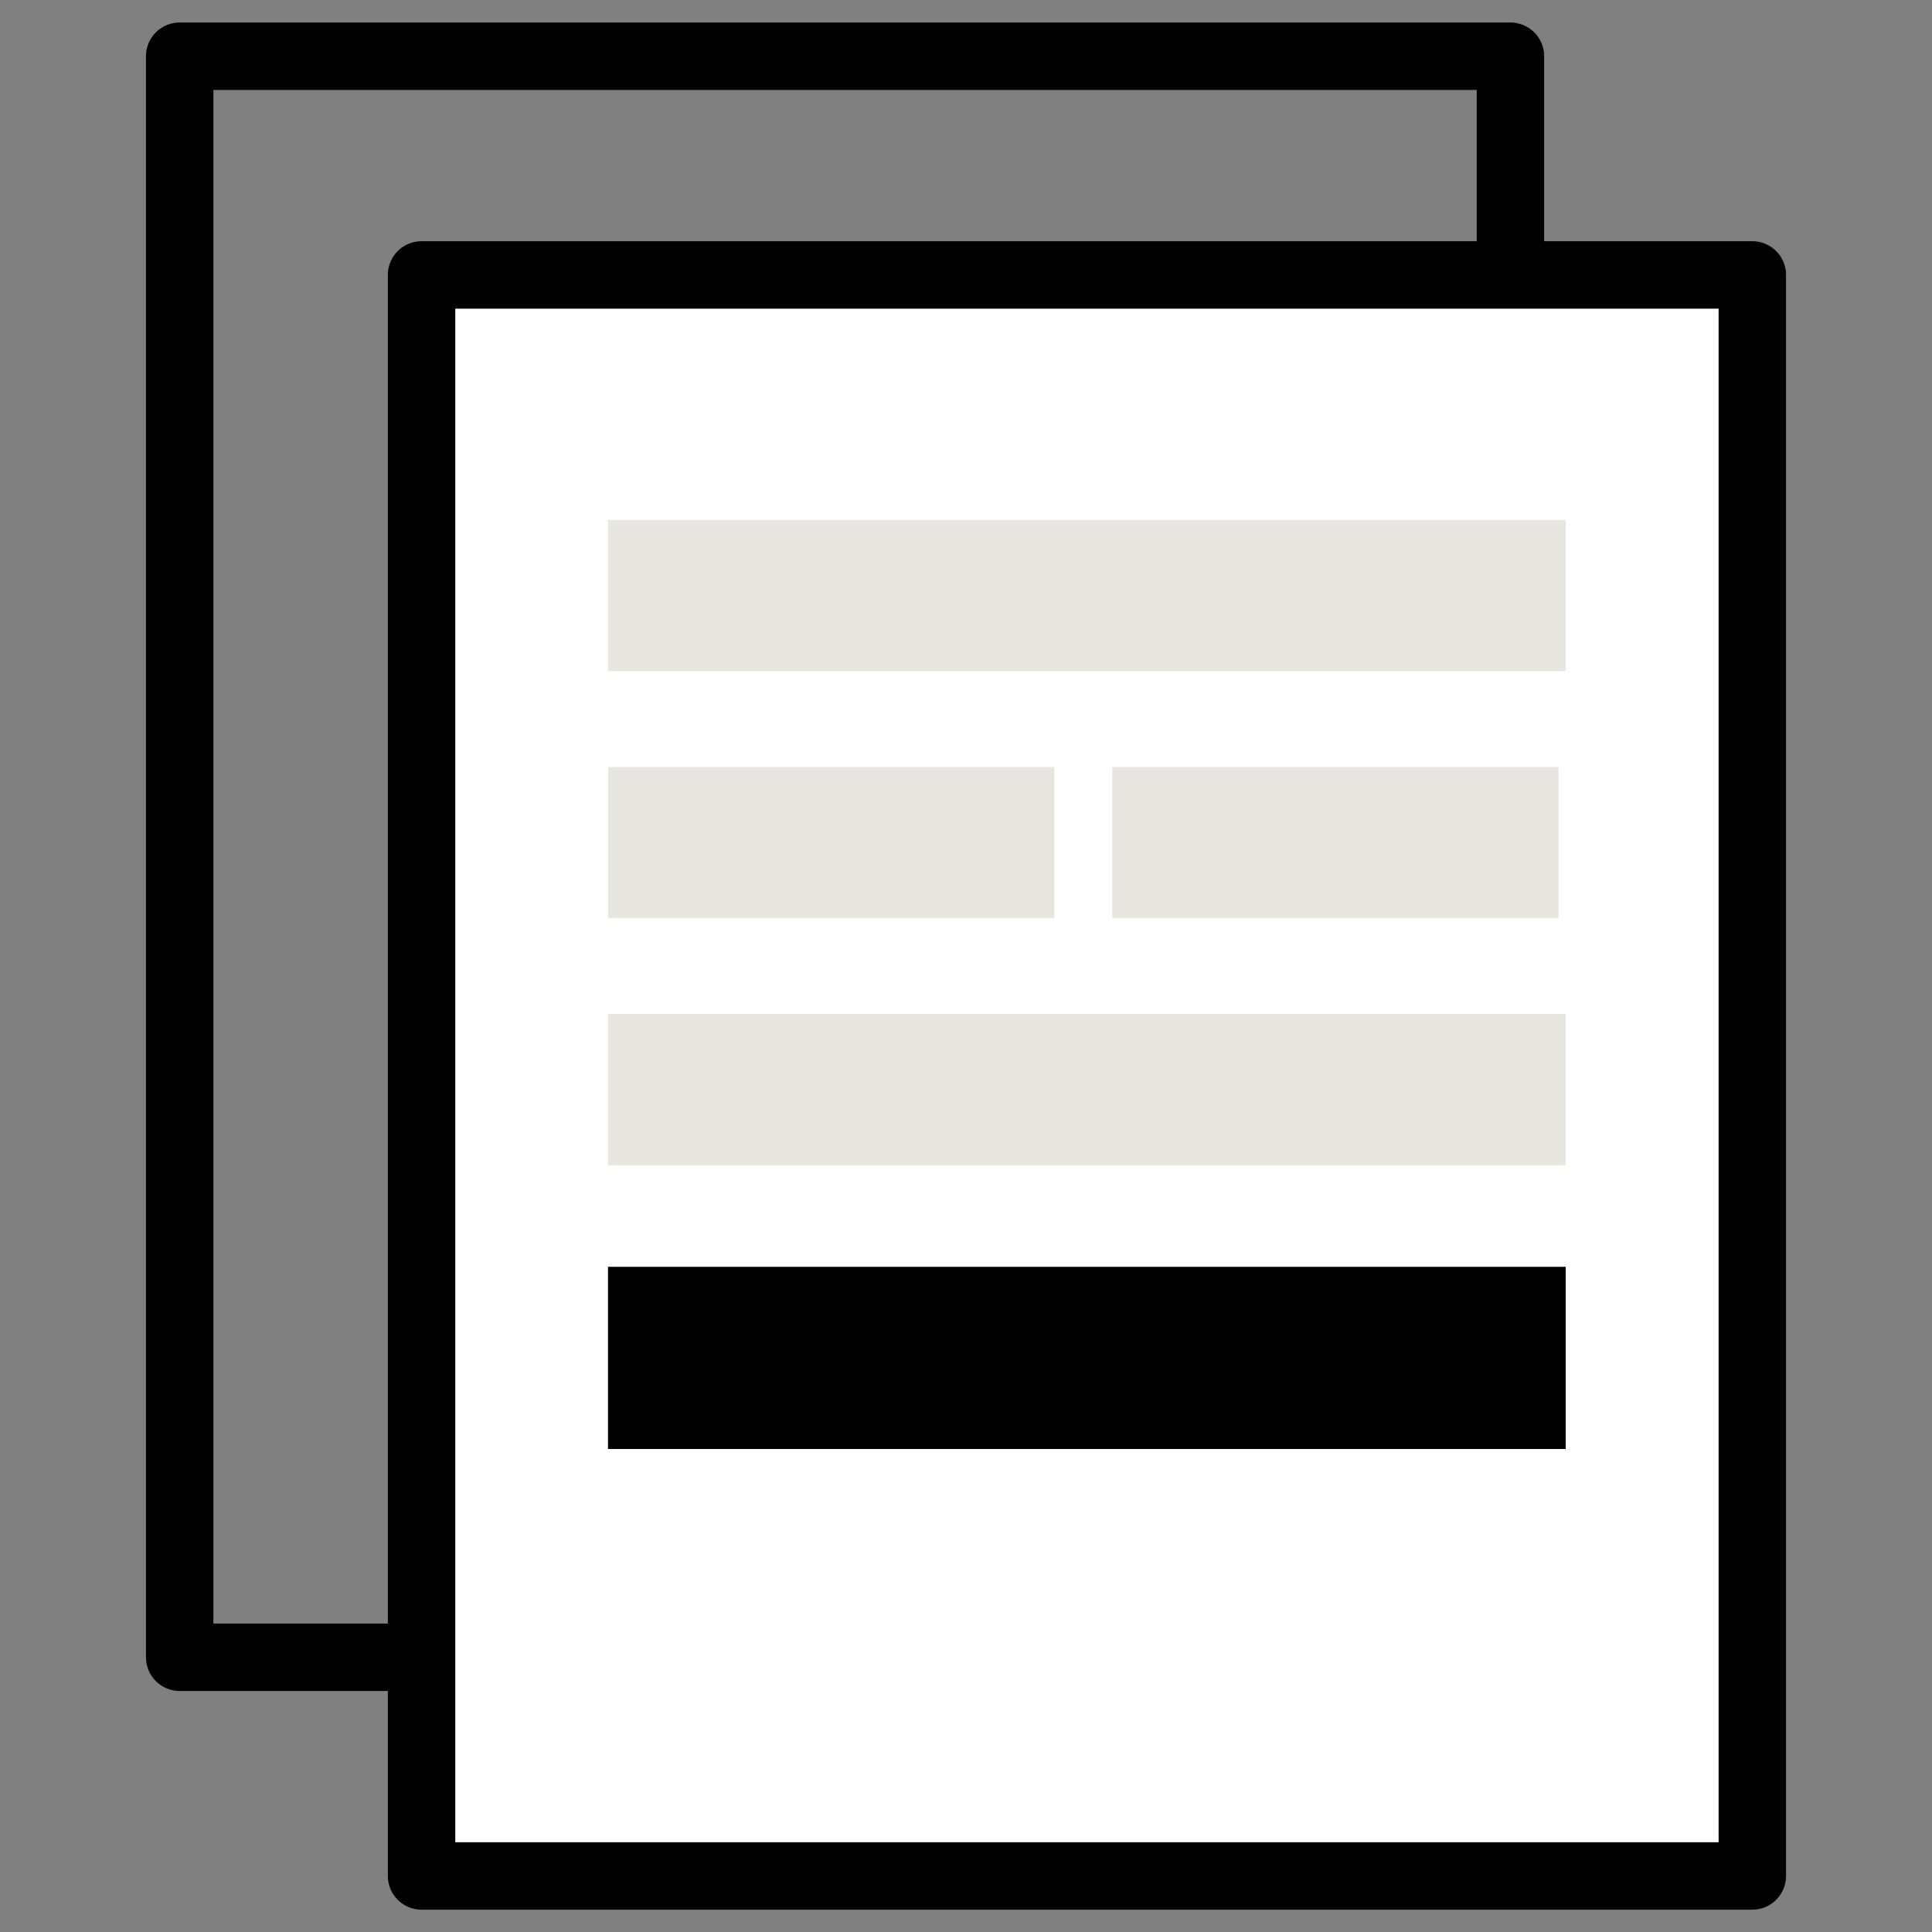
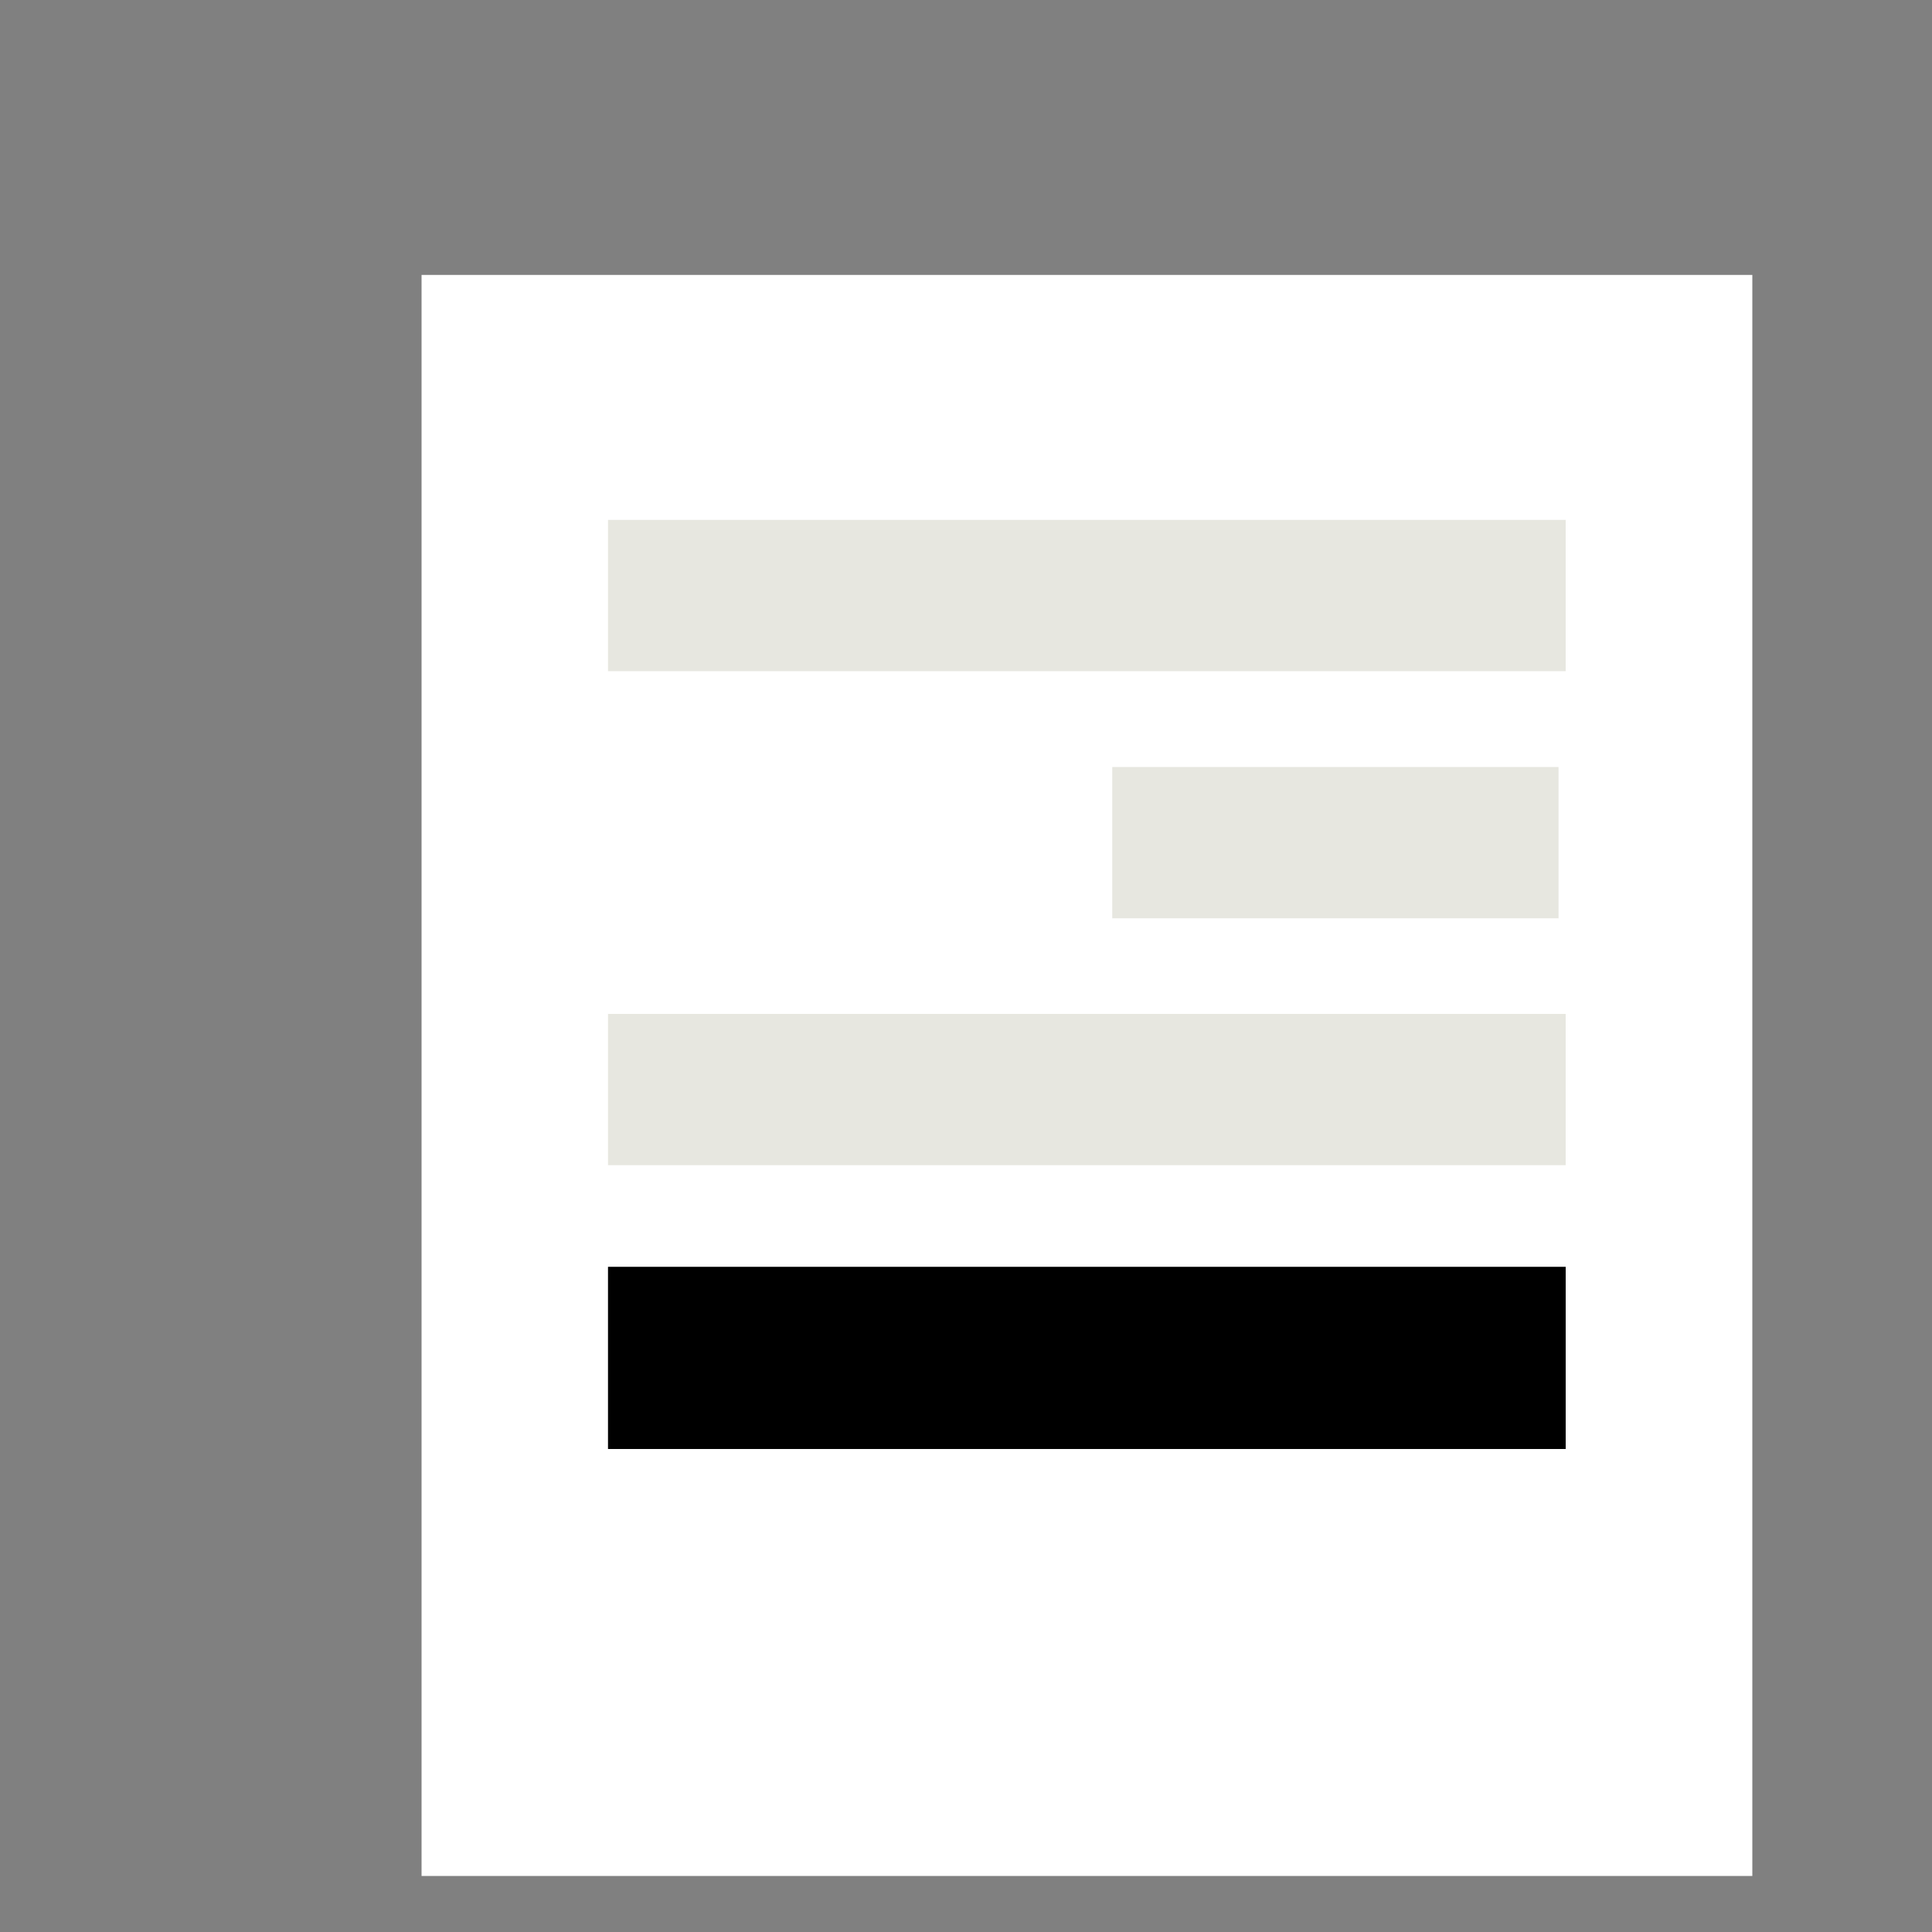
<svg xmlns="http://www.w3.org/2000/svg" id="Layer_1" data-name="Layer 1" width="100" height="100" viewBox="0 0 100 100">
  <rect x="0" y="0" width="100" height="100" fill="#808080" stroke="none" />
  <defs>
    <style>.cls-1,.cls-3{fill:none;}.cls-2{clip-path:url(#clip-path);}.cls-3{stroke:#000;stroke-linejoin:round;stroke-width:3.49px;}.cls-4{fill:#fff;}.cls-5{fill:#e7e7e0;}</style>
    <clipPath id="clip-path">
-       <rect class="cls-1" x="6.39" width="87.21" height="100" />
-     </clipPath>
+       </clipPath>
  </defs>
  <g class="cls-2">
    <rect class="cls-3" x="9.3" y="2.91" width="68.88" height="82.87" />
  </g>
  <rect class="cls-4" x="21.82" y="14.23" width="68.88" height="82.87" />
  <g class="cls-2">
    <rect class="cls-3" x="21.82" y="14.23" width="68.88" height="82.87" />
  </g>
  <rect class="cls-5" x="31.47" y="26.91" width="49.57" height="7.83" />
-   <rect class="cls-5" x="31.48" y="39.7" width="23.1" height="7.83" />
  <rect class="cls-5" x="57.57" y="39.7" width="23.1" height="7.83" />
  <rect class="cls-5" x="31.47" y="52.48" width="49.57" height="7.83" />
  <rect x="31.47" y="65.57" width="49.57" height="9.43" />
</svg>